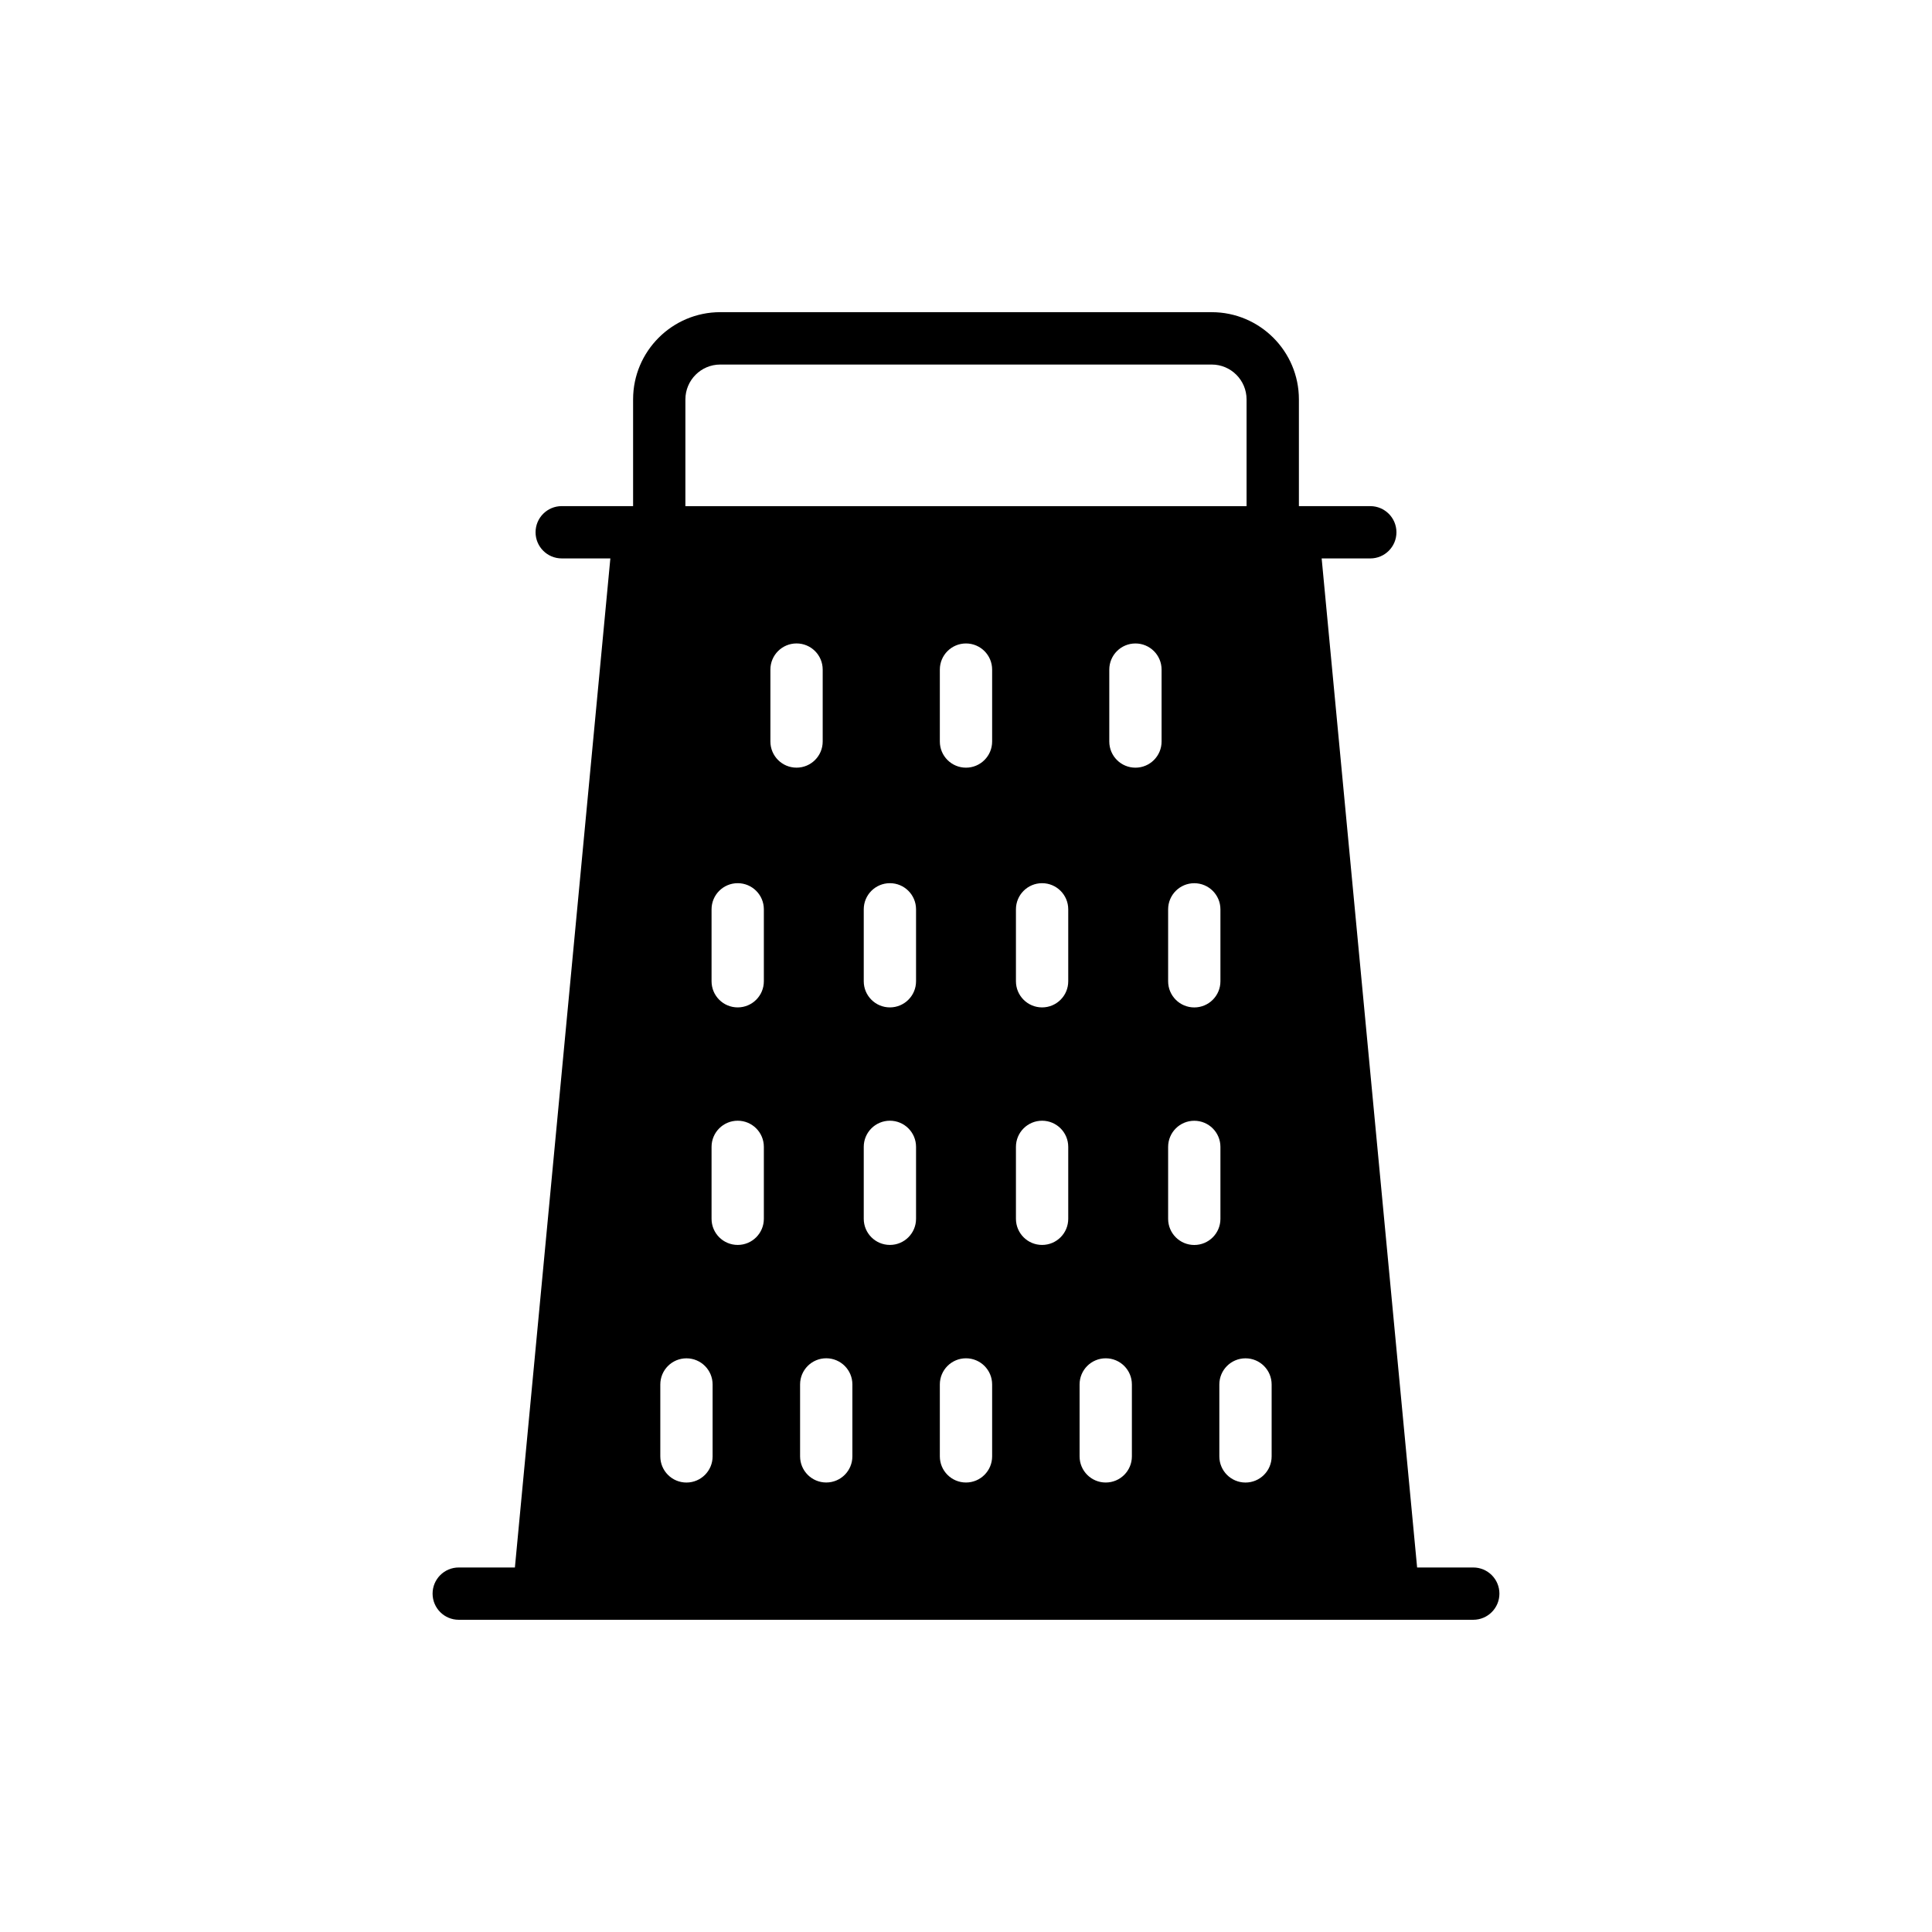
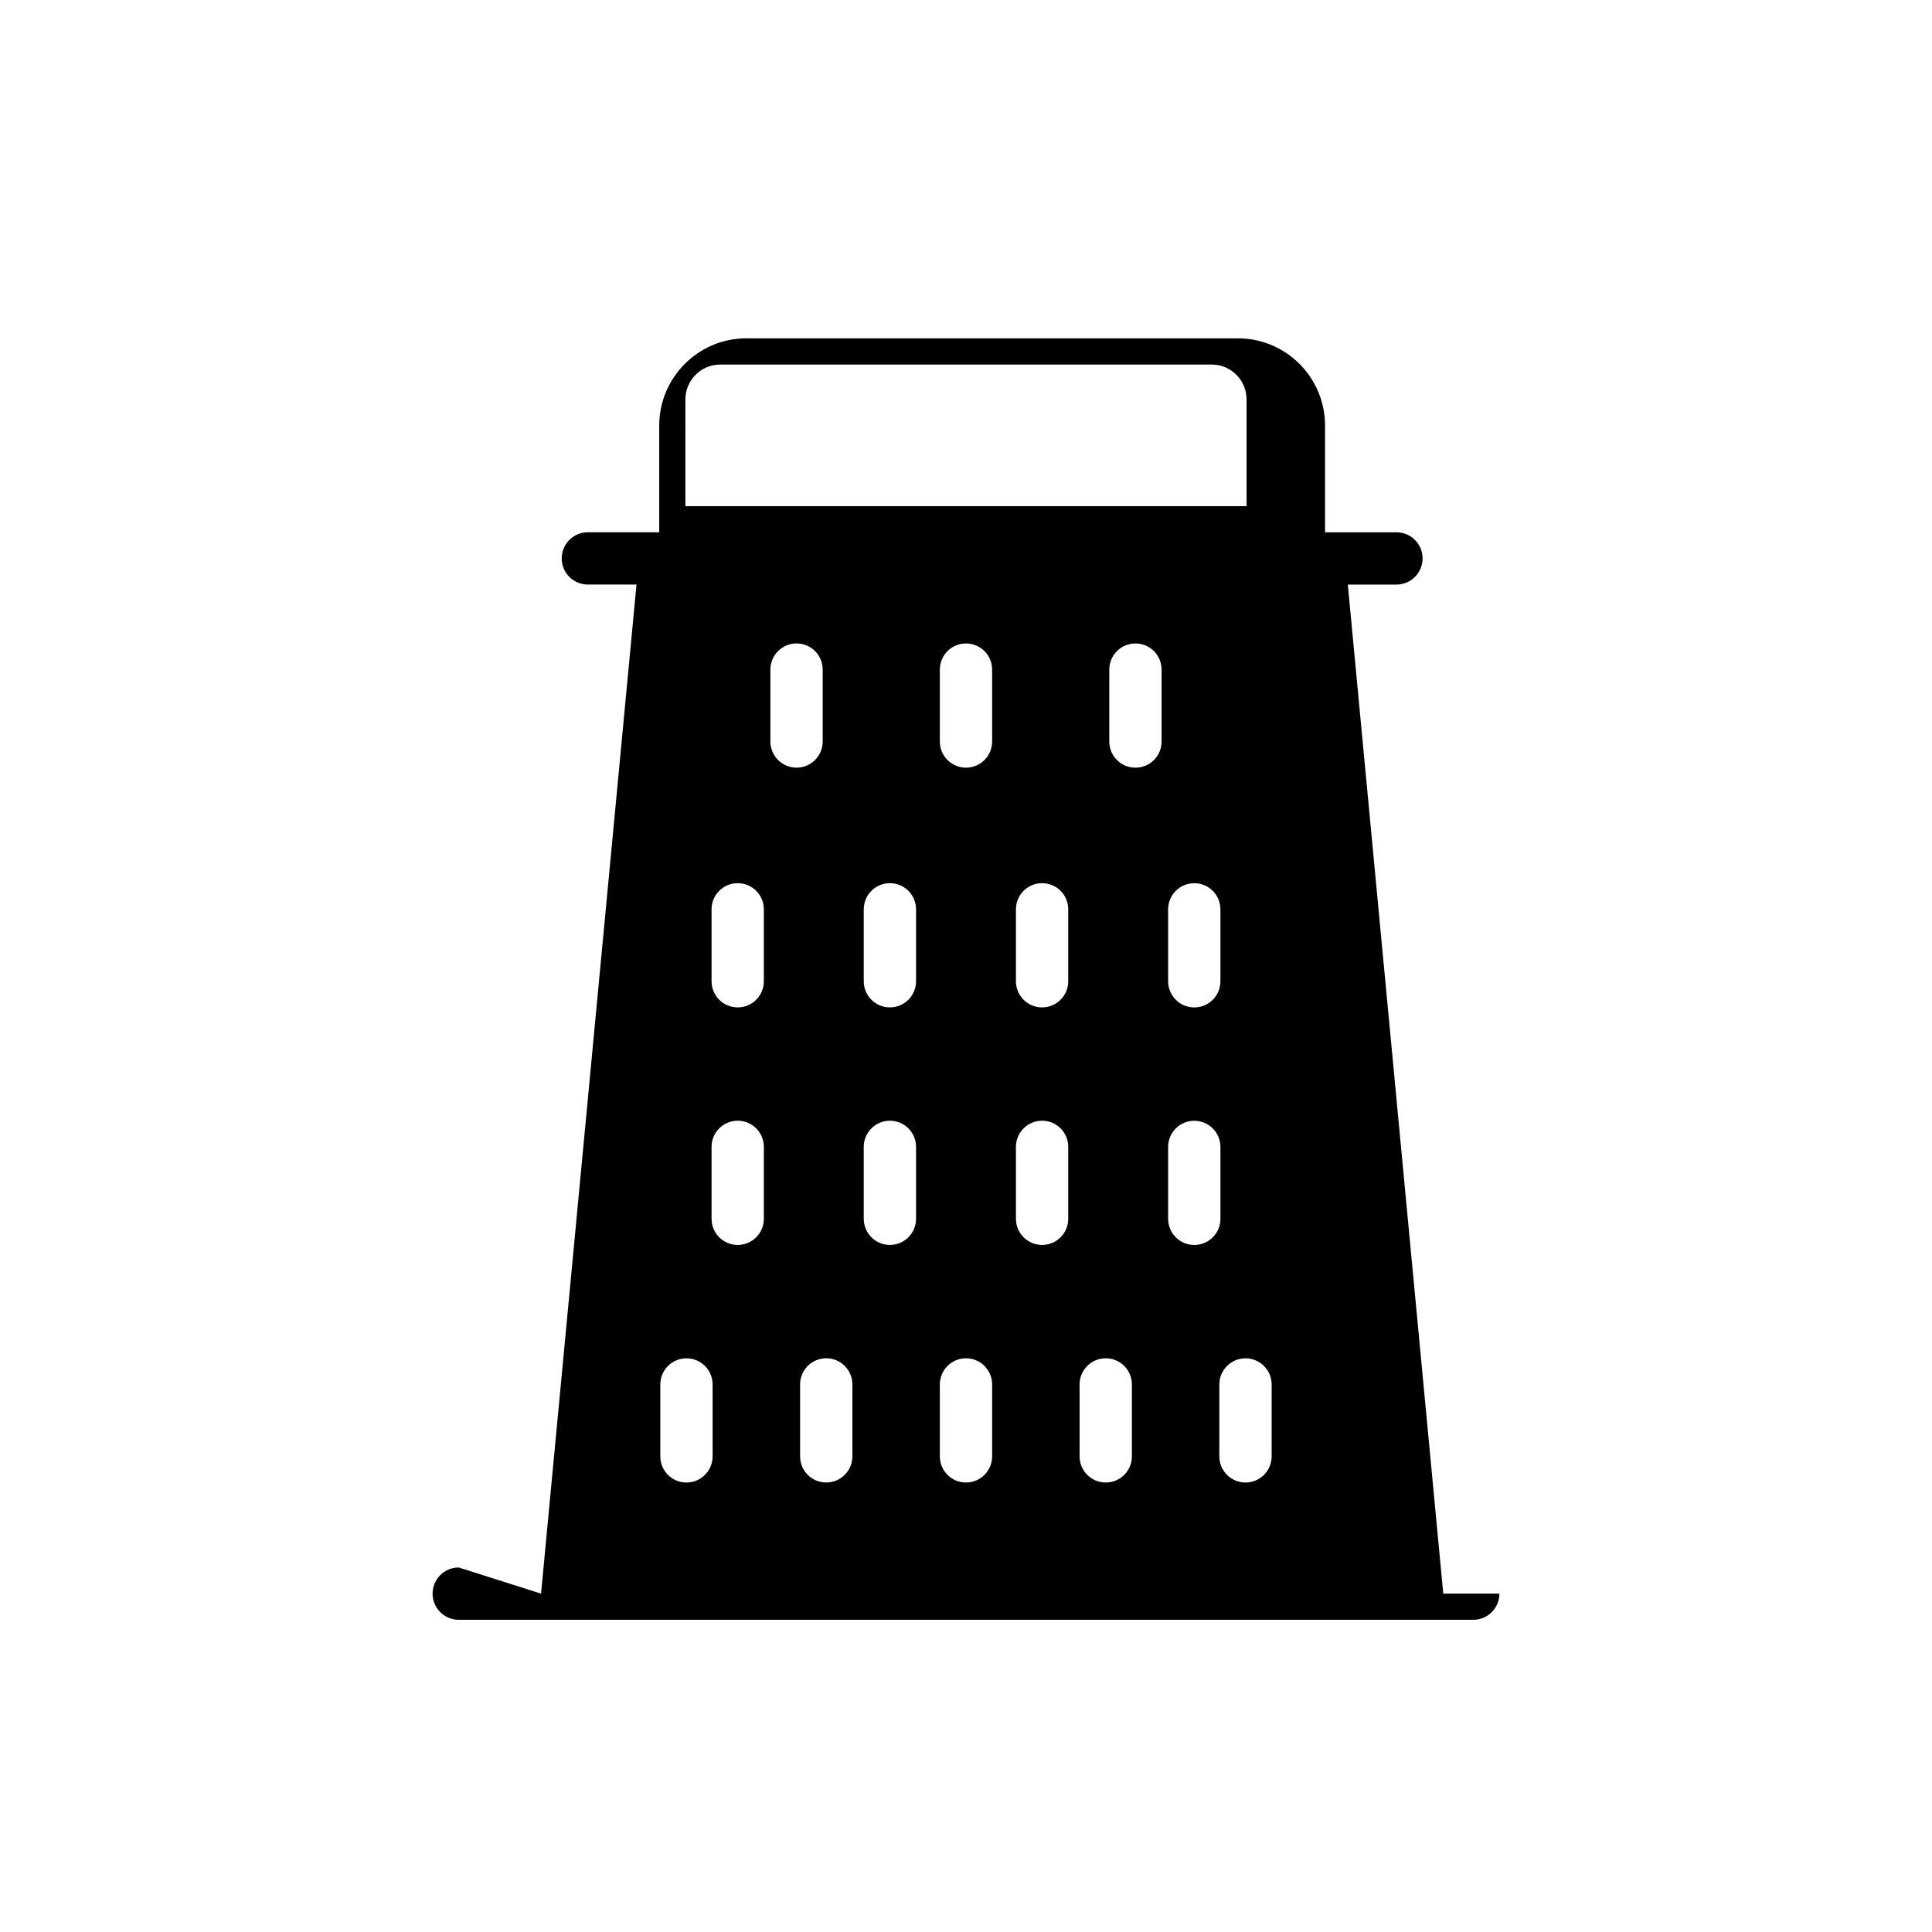
<svg xmlns="http://www.w3.org/2000/svg" fill="#000000" width="800px" height="800px" version="1.1" viewBox="144 144 512 512">
-   <path d="m265.57 559.4c-3.832 0-6.93 3.102-6.93 6.93s3.098 6.93 6.93 6.93h268.86c3.832 0 6.93-3.102 6.93-6.93s-3.098-6.93-6.93-6.93h-14.879l-25.297-267.41h12.887c3.832 0 6.93-3.102 6.93-6.93s-3.102-6.93-6.93-6.93h-18.918v-28.297c0-12.738-10.363-23.102-23.102-23.102l-130.24-0.004c-12.738 0-23.102 10.367-23.102 23.102v28.297h-18.918c-3.832 0-6.93 3.102-6.93 6.93s3.102 6.93 6.93 6.93h12.891l-25.297 267.41zm80.859-92.41c0 3.828-3.098 6.93-6.93 6.93s-6.93-3.102-6.93-6.93v-19.059c0-3.828 3.098-6.93 6.93-6.93s6.93 3.102 6.93 6.93zm0-62.949c0 3.828-3.098 6.93-6.93 6.93s-6.93-3.102-6.93-6.93v-19.059c0-3.828 3.098-6.93 6.93-6.93s6.93 3.106 6.93 6.93zm1.734-63.535v-19.059c0-3.828 3.098-6.93 6.93-6.93s6.93 3.102 6.93 6.93v19.059c0 3.828-3.098 6.93-6.93 6.93-3.828 0.004-6.93-3.102-6.93-6.93zm21.727 189.44c0 3.828-3.098 6.93-6.93 6.93-3.832 0-6.93-3.102-6.93-6.93v-19.059c0-3.828 3.098-6.93 6.93-6.93 3.832 0 6.93 3.102 6.93 6.93zm16.871-62.957c0 3.828-3.098 6.93-6.93 6.93s-6.93-3.102-6.93-6.93v-19.059c0-3.828 3.098-6.93 6.93-6.93s6.93 3.102 6.93 6.93zm0-62.949c0 3.828-3.098 6.93-6.93 6.93s-6.93-3.102-6.93-6.93v-19.059c0-3.828 3.098-6.93 6.93-6.93s6.93 3.106 6.93 6.93zm20.164 125.91c0 3.828-3.102 6.93-6.93 6.93-3.832 0-6.93-3.102-6.93-6.93v-19.059c0-3.828 3.102-6.93 6.93-6.93 3.832 0 6.93 3.102 6.93 6.93zm0-189.44c0 3.828-3.102 6.93-6.93 6.93-3.832 0-6.93-3.102-6.93-6.93v-19.059c0-3.828 3.102-6.93 6.93-6.93 3.832 0 6.93 3.102 6.93 6.93zm20.168 126.48c0 3.828-3.098 6.93-6.93 6.93-3.832 0-6.93-3.102-6.93-6.93v-19.059c0-3.828 3.098-6.93 6.93-6.93 3.832 0 6.93 3.102 6.93 6.93zm0-62.949c0 3.828-3.098 6.93-6.93 6.93-3.832 0-6.93-3.102-6.93-6.93v-19.059c0-3.828 3.098-6.93 6.93-6.93 3.832 0 6.93 3.106 6.93 6.93zm16.867 125.91c0 3.828-3.098 6.93-6.93 6.93s-6.93-3.102-6.93-6.93v-19.059c0-3.828 3.098-6.93 6.93-6.93s6.93 3.102 6.93 6.93zm7.871-189.44c0 3.828-3.098 6.93-6.93 6.93-3.832 0-6.93-3.102-6.93-6.93v-19.059c0-3.828 3.098-6.93 6.93-6.93 3.832 0 6.93 3.102 6.93 6.93zm8.664 133.42c-3.832 0-6.93-3.102-6.93-6.93v-19.059c0-3.828 3.098-6.93 6.93-6.93 3.832 0 6.93 3.102 6.93 6.93v19.059c0 3.824-3.098 6.93-6.93 6.93zm-6.93-69.883v-19.059c0-3.828 3.098-6.93 6.93-6.93 3.832 0 6.93 3.106 6.93 6.93v19.059c0 3.828-3.098 6.93-6.93 6.93-3.832 0-6.93-3.102-6.93-6.93zm27.43 106.85v19.059c0 3.828-3.102 6.93-6.93 6.93-3.832 0-6.93-3.102-6.93-6.93v-19.059c0-3.828 3.102-6.93 6.93-6.93 3.832-0.004 6.93 3.102 6.93 6.93zm-155.36-261.05c0-5.098 4.141-9.242 9.238-9.242h130.24c5.098 0 9.238 4.144 9.238 9.242v28.297h-148.72zm-6.648 261.05c0-3.828 3.098-6.93 6.93-6.93s6.93 3.102 6.93 6.93v19.059c0 3.828-3.098 6.93-6.93 6.93s-6.93-3.102-6.93-6.93z" />
+   <path d="m265.57 559.4c-3.832 0-6.93 3.102-6.93 6.93s3.098 6.93 6.93 6.93h268.86c3.832 0 6.93-3.102 6.93-6.93h-14.879l-25.297-267.41h12.887c3.832 0 6.93-3.102 6.93-6.93s-3.102-6.93-6.93-6.93h-18.918v-28.297c0-12.738-10.363-23.102-23.102-23.102l-130.24-0.004c-12.738 0-23.102 10.367-23.102 23.102v28.297h-18.918c-3.832 0-6.93 3.102-6.93 6.93s3.102 6.93 6.93 6.93h12.891l-25.297 267.41zm80.859-92.41c0 3.828-3.098 6.93-6.93 6.93s-6.93-3.102-6.93-6.93v-19.059c0-3.828 3.098-6.93 6.93-6.93s6.93 3.102 6.93 6.93zm0-62.949c0 3.828-3.098 6.93-6.93 6.93s-6.93-3.102-6.93-6.93v-19.059c0-3.828 3.098-6.93 6.93-6.93s6.93 3.106 6.93 6.93zm1.734-63.535v-19.059c0-3.828 3.098-6.93 6.93-6.93s6.93 3.102 6.93 6.93v19.059c0 3.828-3.098 6.93-6.93 6.93-3.828 0.004-6.93-3.102-6.93-6.93zm21.727 189.44c0 3.828-3.098 6.93-6.93 6.93-3.832 0-6.93-3.102-6.93-6.93v-19.059c0-3.828 3.098-6.93 6.93-6.93 3.832 0 6.93 3.102 6.93 6.93zm16.871-62.957c0 3.828-3.098 6.93-6.93 6.93s-6.93-3.102-6.93-6.93v-19.059c0-3.828 3.098-6.93 6.93-6.93s6.93 3.102 6.93 6.93zm0-62.949c0 3.828-3.098 6.93-6.93 6.93s-6.93-3.102-6.93-6.93v-19.059c0-3.828 3.098-6.93 6.93-6.93s6.93 3.106 6.93 6.93zm20.164 125.91c0 3.828-3.102 6.93-6.93 6.93-3.832 0-6.93-3.102-6.93-6.93v-19.059c0-3.828 3.102-6.93 6.93-6.93 3.832 0 6.93 3.102 6.93 6.93zm0-189.44c0 3.828-3.102 6.93-6.93 6.93-3.832 0-6.93-3.102-6.93-6.93v-19.059c0-3.828 3.102-6.93 6.93-6.93 3.832 0 6.93 3.102 6.93 6.93zm20.168 126.48c0 3.828-3.098 6.93-6.93 6.93-3.832 0-6.93-3.102-6.93-6.93v-19.059c0-3.828 3.098-6.93 6.93-6.93 3.832 0 6.93 3.102 6.93 6.93zm0-62.949c0 3.828-3.098 6.93-6.93 6.93-3.832 0-6.93-3.102-6.93-6.93v-19.059c0-3.828 3.098-6.93 6.93-6.93 3.832 0 6.93 3.106 6.93 6.93zm16.867 125.91c0 3.828-3.098 6.93-6.93 6.93s-6.93-3.102-6.93-6.93v-19.059c0-3.828 3.098-6.93 6.93-6.93s6.93 3.102 6.93 6.93zm7.871-189.44c0 3.828-3.098 6.93-6.93 6.93-3.832 0-6.93-3.102-6.93-6.93v-19.059c0-3.828 3.098-6.93 6.93-6.93 3.832 0 6.93 3.102 6.93 6.93zm8.664 133.42c-3.832 0-6.93-3.102-6.93-6.93v-19.059c0-3.828 3.098-6.93 6.93-6.93 3.832 0 6.93 3.102 6.93 6.93v19.059c0 3.824-3.098 6.93-6.93 6.93zm-6.93-69.883v-19.059c0-3.828 3.098-6.93 6.93-6.93 3.832 0 6.93 3.106 6.93 6.93v19.059c0 3.828-3.098 6.93-6.93 6.93-3.832 0-6.93-3.102-6.93-6.93zm27.43 106.85v19.059c0 3.828-3.102 6.93-6.93 6.93-3.832 0-6.93-3.102-6.93-6.93v-19.059c0-3.828 3.102-6.93 6.93-6.93 3.832-0.004 6.93 3.102 6.93 6.93zm-155.36-261.05c0-5.098 4.141-9.242 9.238-9.242h130.24c5.098 0 9.238 4.144 9.238 9.242v28.297h-148.72zm-6.648 261.05c0-3.828 3.098-6.93 6.93-6.93s6.93 3.102 6.93 6.93v19.059c0 3.828-3.098 6.93-6.93 6.93s-6.93-3.102-6.93-6.93z" />
</svg>